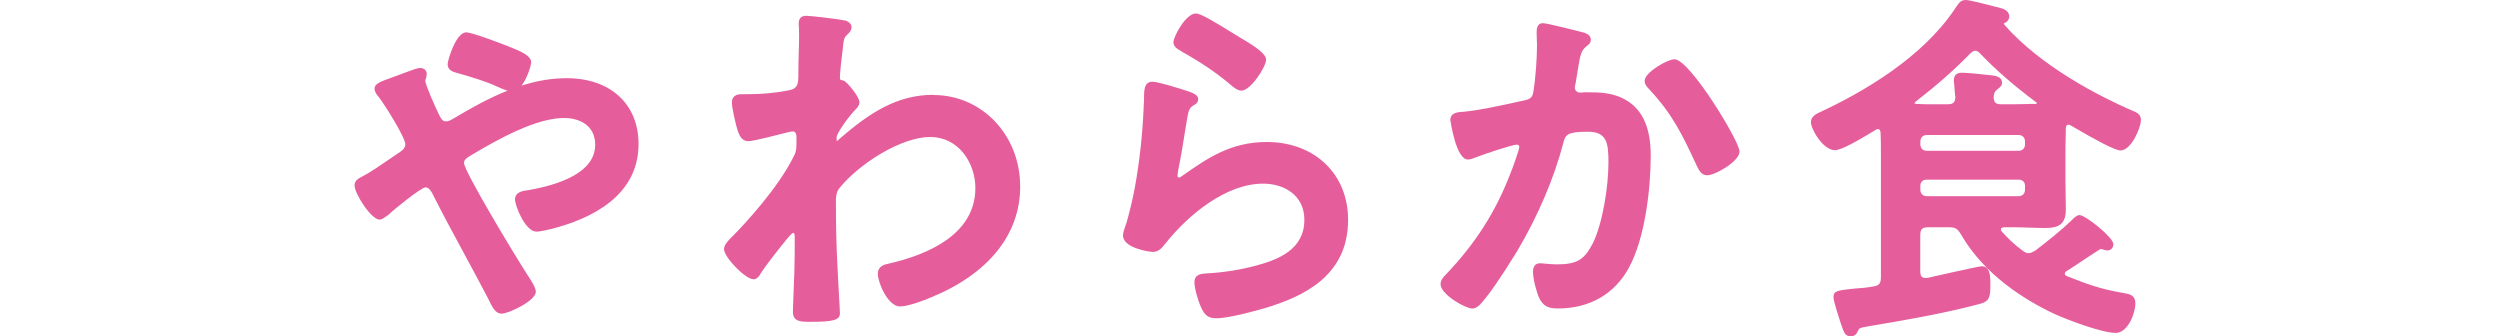
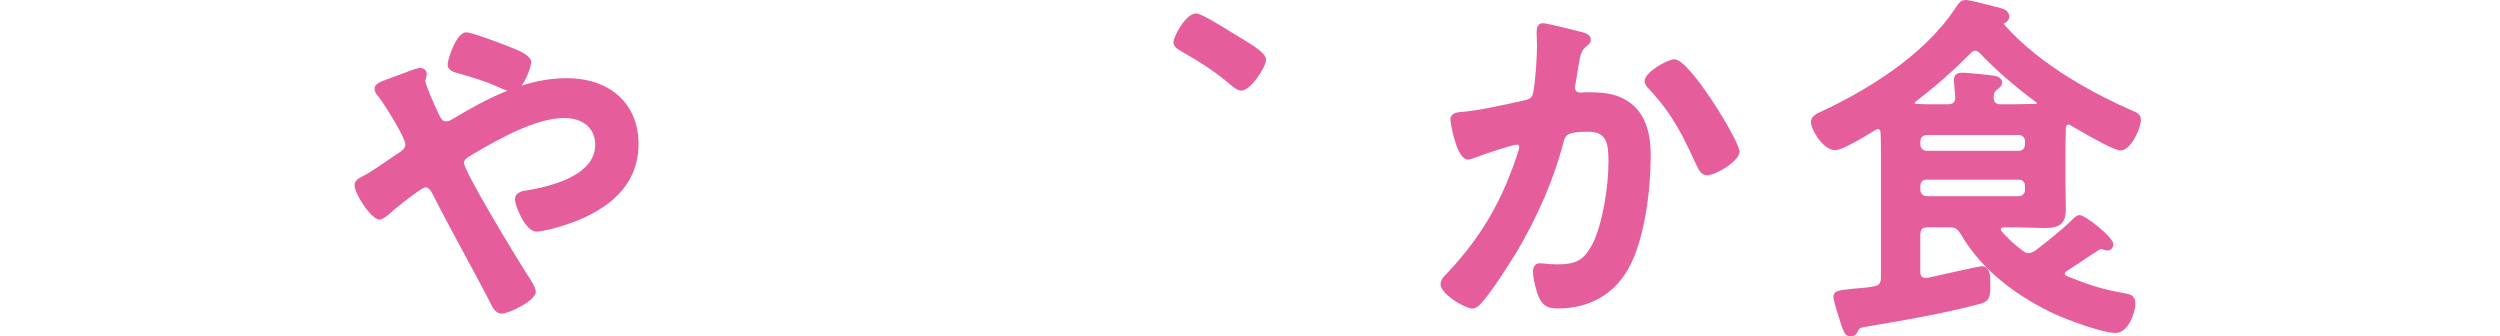
<svg xmlns="http://www.w3.org/2000/svg" width="275" height="37" viewBox="0 0 197 37" version="1.1" xml:space="preserve" style="fill-rule:evenodd;clip-rule:evenodd;stroke-linejoin:round;stroke-miterlimit:2;">
  <g transform="matrix(1,0,0,1,-67.5,-0.03)">
    <g>
      <path d="M90.83,8.63C89.12,8.63 87.46,8.94 85.87,9.45C86.53,8.6 86.93,7.17 86.93,6.88C86.93,6.18 85.83,5.69 84.62,5.21L84.42,5.13C83.76,4.87 80.44,3.59 79.78,3.59C78.65,3.59 77.74,6.68 77.74,7.08C77.74,7.78 78.36,7.94 78.76,8.05L78.87,8.08C80.37,8.51 81.92,8.97 83.06,9.5C83.58,9.74 84,9.91 84.33,10C82.22,10.84 80.23,11.97 78.41,13.05L78.35,13.09C78.1,13.23 77.85,13.38 77.58,13.38C77.22,13.38 77.09,13.2 76.85,12.76C76.39,11.85 75.28,9.32 75.28,8.92C75.28,8.85 75.31,8.76 75.35,8.68C75.39,8.55 75.44,8.32 75.44,8.16C75.44,7.77 75.15,7.51 74.71,7.51C74.43,7.51 73.9,7.7 73.38,7.9L73.3,7.93C72.96,8.05 72.63,8.17 72.33,8.29L71.57,8.57C70.32,9.02 69.7,9.25 69.7,9.77C69.7,10.15 69.96,10.49 70.15,10.68C70.87,11.63 73.09,15.16 73.09,15.92C73.09,16.39 72.6,16.7 72.2,16.95C71.97,17.1 71.69,17.29 71.38,17.51C70.43,18.16 69.13,19.05 68.47,19.38L68.33,19.45C67.92,19.67 67.5,19.89 67.5,20.43C67.5,21.32 69.33,24.19 70.26,24.19C70.48,24.19 70.72,24.02 70.95,23.85C71.02,23.8 71.09,23.75 71.19,23.69C72.06,22.87 74.83,20.67 75.29,20.64C75.57,20.64 75.78,20.82 76.03,21.26C77.17,23.52 78.38,25.77 79.56,27.94C80.44,29.57 81.35,31.25 82.22,32.92L82.32,33.13C82.69,33.88 83.01,34.53 83.68,34.53C84.44,34.53 87.44,33.12 87.44,32.12C87.44,31.7 86.98,30.95 86.52,30.27C85.02,27.94 79.54,18.85 79.54,17.95C79.54,17.63 79.79,17.42 80.22,17.17C83.44,15.23 87.53,13.01 90.55,13.01C92.2,13.01 93.97,13.78 93.97,15.96C93.97,19.03 89.98,20.36 86.64,20.94L86.5,20.96C86,21.03 85.15,21.15 85.15,21.98C85.15,22.63 86.27,25.51 87.51,25.51C87.84,25.51 88.35,25.39 88.77,25.3C88.9,25.27 89.02,25.24 89.13,25.22C93.51,24.11 98.74,21.59 98.74,15.87C98.74,11.47 95.63,8.63 90.83,8.63Z" style="fill:rgb(229,93,155);fill-rule:nonzero;" />
-       <path d="M131.17,10.46C127.24,10.46 124.21,12.38 120.86,15.29C120.7,15.45 120.61,15.52 120.55,15.56C120.54,15.51 120.52,15.4 120.52,15.19C120.52,14.66 121.83,12.91 122.42,12.28C122.46,12.23 122.52,12.17 122.57,12.12C122.78,11.9 123.04,11.63 123.04,11.29C123.04,10.66 121.66,9.01 121.28,8.89C120.89,8.82 120.89,8.79 120.89,8.54C120.89,8.1 121.08,6.29 121.17,5.69C121.31,4.22 121.36,4.17 121.72,3.82L121.82,3.72C121.99,3.55 122.17,3.33 122.17,3.02C122.17,2.71 121.93,2.44 121.52,2.3L121.5,2.3C120.97,2.16 117.76,1.77 117.21,1.77C117,1.77 116.36,1.77 116.36,2.58C116.36,2.7 116.36,2.85 116.38,3.02C116.39,3.25 116.4,3.54 116.4,3.86C116.4,4.54 116.38,5.21 116.36,5.89C116.34,6.57 116.32,7.25 116.32,7.93L116.32,8.11C116.32,8.55 116.33,9.14 116.15,9.44C115.94,9.8 115.61,9.92 115.08,10C113.74,10.26 112.28,10.39 110.74,10.39L110.18,10.39C109.83,10.39 109.01,10.39 109.01,11.32C109.01,11.94 109.47,13.89 109.66,14.44C109.81,14.86 110.07,15.56 110.81,15.56C111.37,15.56 114,14.88 115.09,14.6C115.15,14.59 115.21,14.57 115.27,14.56C115.42,14.52 115.57,14.49 115.72,14.49C116.06,14.49 116.11,14.86 116.11,15.08L116.11,15.6C116.11,16.19 116.11,16.62 115.9,17.05C114.14,20.72 110.33,24.74 109.21,25.89L109.08,26.02C108.68,26.41 108.14,26.93 108.14,27.43C108.14,28.33 110.5,30.75 111.38,30.75C111.85,30.75 112.12,30.23 112.19,30.08C112.77,29.18 114.41,27.1 115.15,26.21C115.2,26.16 115.25,26.1 115.31,26.03C115.44,25.88 115.64,25.65 115.77,25.65C115.92,25.65 115.92,26.02 115.92,26.04C115.92,27.31 115.92,28.63 115.88,29.91C115.88,30 115.86,30.42 115.84,30.96C115.81,31.59 115.78,32.39 115.76,33.06C115.76,33.15 115.76,33.34 115.74,33.56C115.73,33.84 115.72,34.16 115.72,34.34C115.72,35.43 116.61,35.43 117.65,35.43C120.19,35.43 120.89,35.23 120.89,34.5C120.89,34.27 120.83,33.22 120.76,32.01C120.7,30.88 120.63,29.69 120.61,29.14C120.5,27.07 120.45,24.78 120.45,22.12C120.45,21.56 120.52,21.1 120.87,20.68C123.02,18.04 127.63,15.1 130.81,15.1C133.99,15.1 135.79,18 135.79,20.72C135.79,25.78 130.62,28.03 126.29,29.02C125.77,29.13 125.06,29.28 125.06,30.18C125.06,31.08 126.16,33.74 127.5,33.74C128.37,33.74 130.18,33.07 130.87,32.76C137.22,30.17 140.72,25.83 140.72,20.55C140.72,14.9 136.53,10.48 131.17,10.48L131.17,10.46Z" style="fill:rgb(229,93,155);fill-rule:nonzero;" />
      <path d="M158.41,5.66C158.48,5.7 158.55,5.74 158.62,5.78C160.54,6.85 162.27,8.02 163.62,9.15C163.69,9.2 163.77,9.27 163.86,9.35C164.2,9.64 164.62,10 165.05,10C166.08,10 167.77,7.37 167.77,6.59C167.77,5.97 166.65,5.18 164.97,4.2L164.33,3.81C162.12,2.43 160.55,1.51 160.06,1.51C158.93,1.51 157.58,4.06 157.58,4.67C157.58,5.18 158.04,5.44 158.42,5.65L158.41,5.66Z" style="fill:rgb(229,93,155);fill-rule:nonzero;" />
-       <path d="M167.84,15.65C163.85,15.65 161.28,17.46 158.55,19.37C158.41,19.47 158.3,19.56 158.18,19.56C158.05,19.56 158.03,19.42 158.03,19.33C158.03,19.17 158.08,18.92 158.11,18.72L158.14,18.54C158.4,17.32 158.6,16.08 158.79,14.87C158.89,14.24 158.99,13.61 159.1,12.99L159.12,12.87C159.26,12.18 159.31,11.92 159.8,11.61C159.94,11.54 160.3,11.36 160.3,10.95C160.3,10.51 159.85,10.33 159.56,10.21L159.42,10.15C158.94,9.98 155.96,9.02 155.27,9.02C154.34,9.02 154.34,9.95 154.34,11.03C154.34,11.16 154.34,11.29 154.32,11.42C154.31,11.58 154.3,11.73 154.3,11.9C154.18,14.8 153.86,17.72 153.35,20.57C153.13,21.78 152.82,23.09 152.44,24.46C152.41,24.58 152.36,24.71 152.31,24.84C152.18,25.2 152.03,25.6 152.03,25.93C152.03,27.34 154.98,27.74 155.31,27.74C155.96,27.74 156.33,27.28 156.65,26.87L156.7,26.81C159.23,23.63 163.38,20.23 167.44,20.23C169.7,20.23 171.98,21.46 171.98,24.21C171.98,27.46 169.15,28.62 166.38,29.32C164.77,29.74 162.85,30.03 161.12,30.11C160.63,30.15 159.89,30.2 159.89,31.08C159.89,31.81 160.31,33.17 160.59,33.78C160.96,34.56 161.26,35.04 162.29,35.04C163.73,35.04 166.92,34.13 167.55,33.95C171.85,32.67 176.79,30.4 176.79,24.21C176.79,19.17 173.11,15.65 167.84,15.65Z" style="fill:rgb(229,93,155);fill-rule:nonzero;" />
      <path d="M207.52,11.14C206.02,10.18 204.47,10.18 202.84,10.18C202.75,10.18 202.66,10.19 202.57,10.2C202.5,10.2 202.43,10.22 202.36,10.22C202.21,10.22 201.73,10.18 201.73,9.63C201.73,9.55 201.76,9.37 201.81,9.23C201.89,8.8 201.94,8.43 202,8.08L202.12,7.34C202.34,6.07 202.42,5.55 203.08,5.07C203.25,4.94 203.49,4.76 203.49,4.39C203.49,3.79 202.77,3.62 202.39,3.53L202.31,3.51C202,3.43 198.69,2.58 198.22,2.58C197.53,2.58 197.53,3.31 197.53,3.63C197.53,3.88 197.54,4.12 197.55,4.35C197.55,4.57 197.57,4.78 197.57,4.99C197.57,6.34 197.42,8.68 197.17,10.11C197.07,10.79 196.82,10.94 196.05,11.1L195.08,11.31C193.26,11.71 191.19,12.16 189.46,12.33L189.35,12.33C188.86,12.37 188.04,12.43 188.04,13.22C188.04,13.26 188.64,17.58 189.97,17.58C190.2,17.58 190.47,17.48 190.71,17.39L190.9,17.32C191.65,17.01 194.87,15.94 195.35,15.94C195.53,15.94 195.62,16.03 195.62,16.21C195.62,16.49 194.9,18.49 194.64,19.12C193.05,23.28 190.81,26.8 187.59,30.18C187.32,30.45 186.96,30.81 186.96,31.28C186.96,32.43 189.72,33.97 190.44,33.97C190.82,33.97 191.12,33.72 191.34,33.49C192.23,32.54 193.58,30.59 195.36,27.7C197.66,23.83 199.47,19.59 200.46,15.77C200.69,14.84 200.89,14.52 203.17,14.52C205.28,14.52 205.43,15.8 205.43,17.9C205.43,20.58 204.78,24.65 203.7,26.81C202.78,28.61 201.94,29.11 199.77,29.11C199.31,29.11 198.89,29.07 198.55,29.04C198.29,29.01 198.07,28.99 197.9,28.99C197.61,28.99 197.13,29.11 197.13,29.92C197.13,30.73 197.51,32.17 197.84,32.87C198.32,33.79 198.91,33.96 199.9,33.96C203.34,33.96 206.09,32.38 207.66,29.52C209.45,26.26 210.08,20.82 210.08,17.14C210.08,14.2 209.25,12.24 207.53,11.14L207.52,11.14Z" style="fill:rgb(229,93,155);fill-rule:nonzero;" />
      <path d="M212.69,6.55C211.92,6.55 209.41,7.99 209.41,8.92C209.41,9.34 209.74,9.67 209.84,9.77C212.52,12.62 213.62,14.98 215.14,18.26L215.2,18.37C215.39,18.77 215.66,19.31 216.29,19.31C217.19,19.31 219.85,17.77 219.85,16.7C219.85,15.57 214.37,6.55 212.7,6.55L212.69,6.55Z" style="fill:rgb(229,93,155);fill-rule:nonzero;" />
      <path d="M262.13,32.27L261.92,32.23C259.42,31.79 258.15,31.3 255.87,30.41C255.81,30.39 255.63,30.3 255.63,30.16C255.63,30.05 255.66,29.95 255.83,29.85C256.43,29.47 257,29.09 257.57,28.71C258.14,28.33 258.71,27.95 259.28,27.59C259.34,27.56 259.39,27.52 259.44,27.49C259.52,27.44 259.55,27.42 259.6,27.42C259.64,27.42 259.7,27.44 259.77,27.46C259.94,27.51 260.16,27.58 260.36,27.58C260.65,27.58 260.97,27.32 260.97,26.89C260.97,26.14 257.9,23.69 257.25,23.69C256.97,23.69 256.67,23.96 256.4,24.24C255.13,25.47 253.72,26.56 252.39,27.59C252.32,27.63 252.26,27.66 252.2,27.69C251.99,27.81 251.85,27.88 251.63,27.88C251.39,27.88 251.21,27.76 250.94,27.57C250.04,26.89 249.28,26.17 248.65,25.44C248.62,25.41 248.6,25.35 248.6,25.26C248.6,25.16 248.6,25.08 248.93,25.03L249.99,25.03C250.56,25.03 251.13,25.05 251.71,25.07C252.3,25.09 252.9,25.11 253.5,25.11C254.85,25.11 255.74,24.77 255.74,23.1C255.74,22.55 255.73,22.02 255.72,21.49C255.72,20.97 255.7,20.46 255.7,19.95L255.7,16.72C255.7,16.28 255.7,15.84 255.72,15.41C255.72,14.97 255.74,14.53 255.74,14.12C255.78,13.77 255.9,13.74 256.05,13.74C256.12,13.74 256.19,13.77 256.29,13.83L256.7,14.07C258.95,15.38 261.12,16.58 261.76,16.58C262.91,16.58 264,14.13 264,13.22C264,12.58 263.54,12.39 262.93,12.15C259.47,10.63 253.07,7.4 248.99,2.77L248.99,2.75L248.91,2.63C248.91,2.63 248.93,2.6 248.96,2.59C249.24,2.48 249.52,2.2 249.52,1.84C249.52,1.41 249.18,1.07 248.57,0.92L248.08,0.79C246.66,0.42 245.12,0.03 244.72,0.03C244.21,0.03 244,0.33 243.71,0.75L243.55,0.98C239.99,6.35 233.48,10.15 228.65,12.39C228.37,12.52 227.7,12.81 227.7,13.46C227.7,14.25 229.04,16.55 230.34,16.55C231.04,16.55 232.79,15.55 234.57,14.47L234.83,14.31C234.91,14.26 234.98,14.23 235.05,14.23C235.2,14.23 235.32,14.26 235.36,14.59C235.4,15.3 235.4,16.03 235.4,16.73L235.4,30.55C235.4,31.2 235.2,31.44 234.57,31.54C233.8,31.68 233.17,31.73 232.66,31.76L232.15,31.81C230.63,31.98 230.18,32.03 230.18,32.74C230.18,33.13 230.84,35.18 230.95,35.49L230.98,35.58C231.33,36.62 231.46,37.02 232.06,37.02C232.52,37.02 232.71,36.8 232.85,36.47C233,36.14 233.02,36.09 233.98,35.93C237.89,35.27 241.94,34.59 246.01,33.53C247.07,33.27 247.44,33.05 247.44,31.65L247.44,31.13C247.44,30.04 247.28,29.32 246.47,29.32C246.16,29.32 240.53,30.59 240.52,30.6L240.28,30.6C240.14,30.6 239.73,30.6 239.73,29.93L239.73,25.9C239.73,25.24 239.94,25.03 240.6,25.03L242.87,25.03C243.59,25.03 243.8,25.16 244.21,25.82C246.77,30.25 251.19,33.01 254.46,34.55C255.81,35.17 259.68,36.65 261.23,36.65C262.55,36.65 263.39,34.52 263.39,33.4C263.39,32.47 262.68,32.36 262.12,32.27L262.13,32.27ZM247.8,10.74C247.84,10.34 247.87,10.12 248.15,9.91C248.21,9.86 248.26,9.82 248.31,9.78C248.51,9.62 248.72,9.46 248.72,9.12C248.72,8.44 247.94,8.36 247.51,8.31C246.93,8.23 244.88,8.03 244.32,8.03C243.73,8.03 243.43,8.3 243.43,8.84C243.43,9.01 243.43,9.18 243.47,9.38L243.5,9.81C243.53,10.2 243.56,10.57 243.59,10.7C243.56,11.31 243.35,11.5 242.72,11.5L241.12,11.5C240.49,11.5 239.89,11.5 239.28,11.46C239.15,11.44 239.1,11.41 239.1,11.39C239.1,11.34 239.1,11.32 239.2,11.23C241.51,9.44 243.49,7.7 245.23,5.91L245.29,5.86C245.5,5.68 245.6,5.61 245.79,5.61C246,5.61 246.13,5.73 246.33,5.93C248.08,7.76 250.03,9.45 252.48,11.28C252.57,11.34 252.57,11.35 252.57,11.39C252.57,11.39 252.54,11.43 252.42,11.46C252.02,11.46 251.63,11.46 251.23,11.48C250.82,11.49 250.41,11.5 249.99,11.5L248.63,11.5C248.03,11.5 247.83,11.31 247.8,10.74ZM250.54,16.62L240.45,16.62C240.03,16.62 239.74,16.34 239.74,15.91L239.74,15.59C239.74,15.17 240.02,14.88 240.45,14.88L250.54,14.88C250.96,14.88 251.25,15.16 251.25,15.59L251.25,15.91C251.25,16.33 250.97,16.62 250.54,16.62ZM239.74,20.46C239.74,20.05 240.02,19.79 240.45,19.79L250.54,19.79C250.97,19.79 251.25,20.05 251.25,20.46L251.25,20.9C251.25,21.32 250.97,21.61 250.54,21.61L240.45,21.61C240.03,21.61 239.74,21.33 239.74,20.9L239.74,20.46Z" style="fill:rgb(229,93,155);fill-rule:nonzero;" />
    </g>
  </g>
</svg>